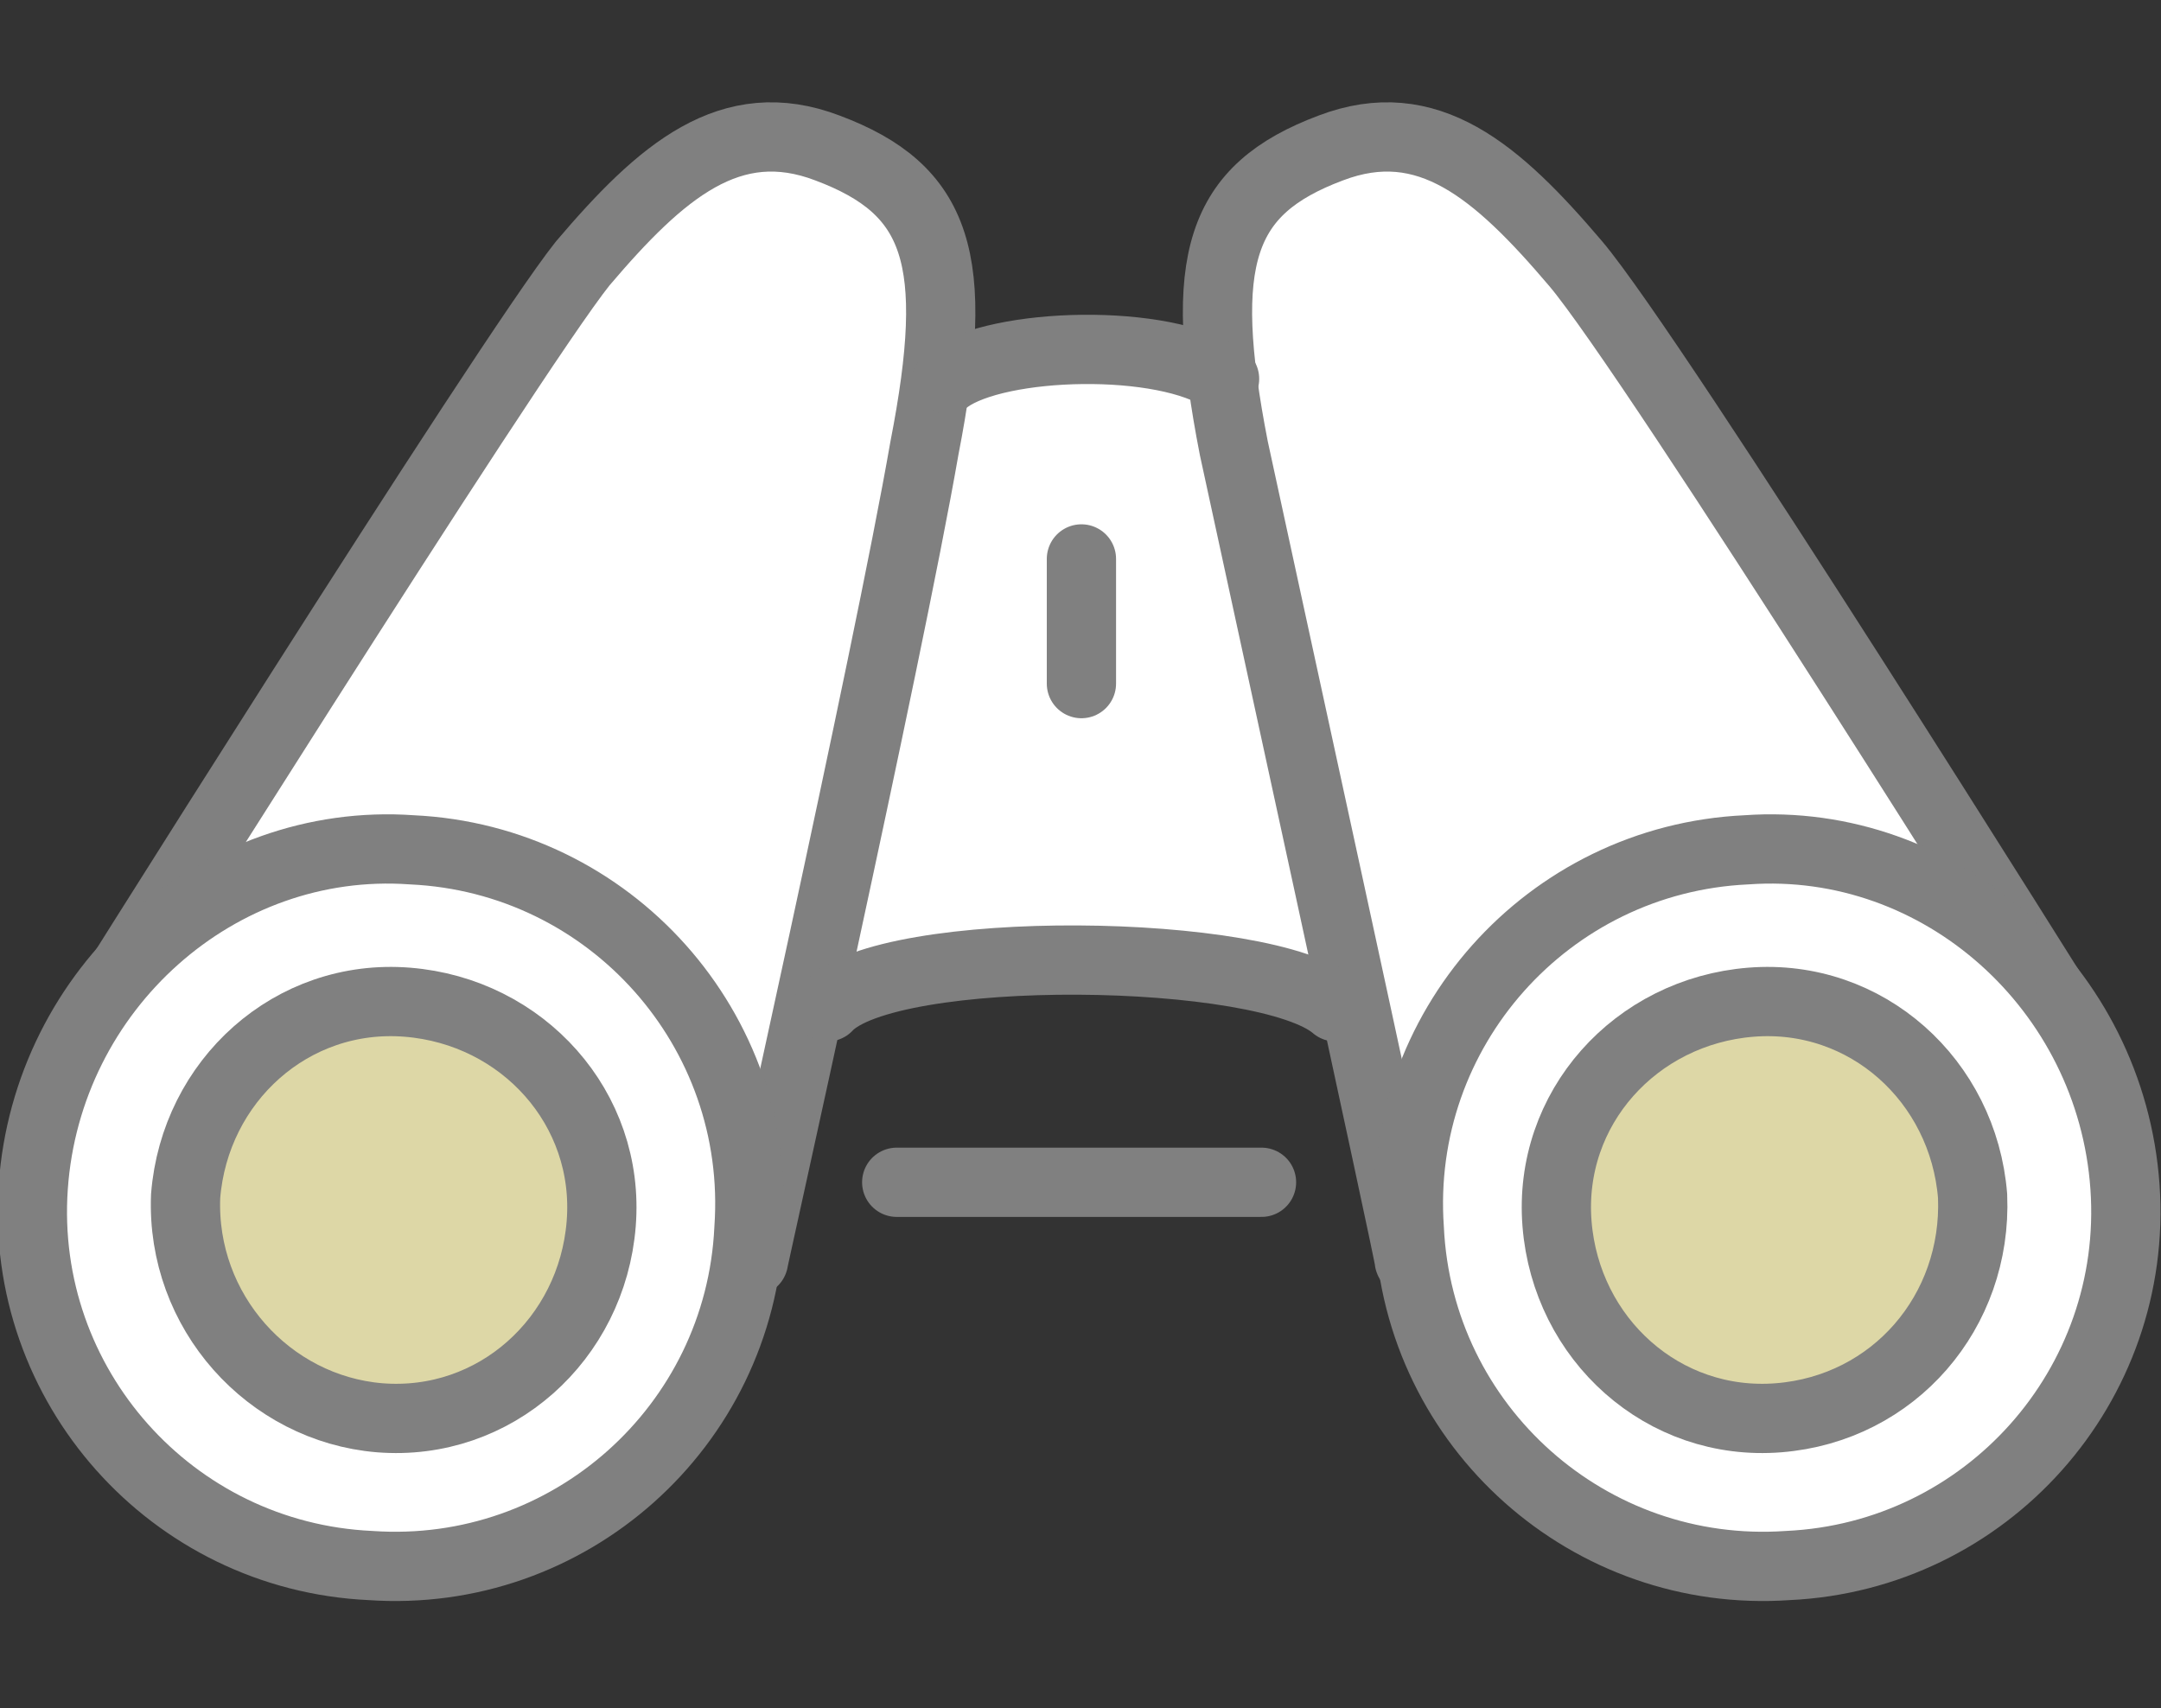
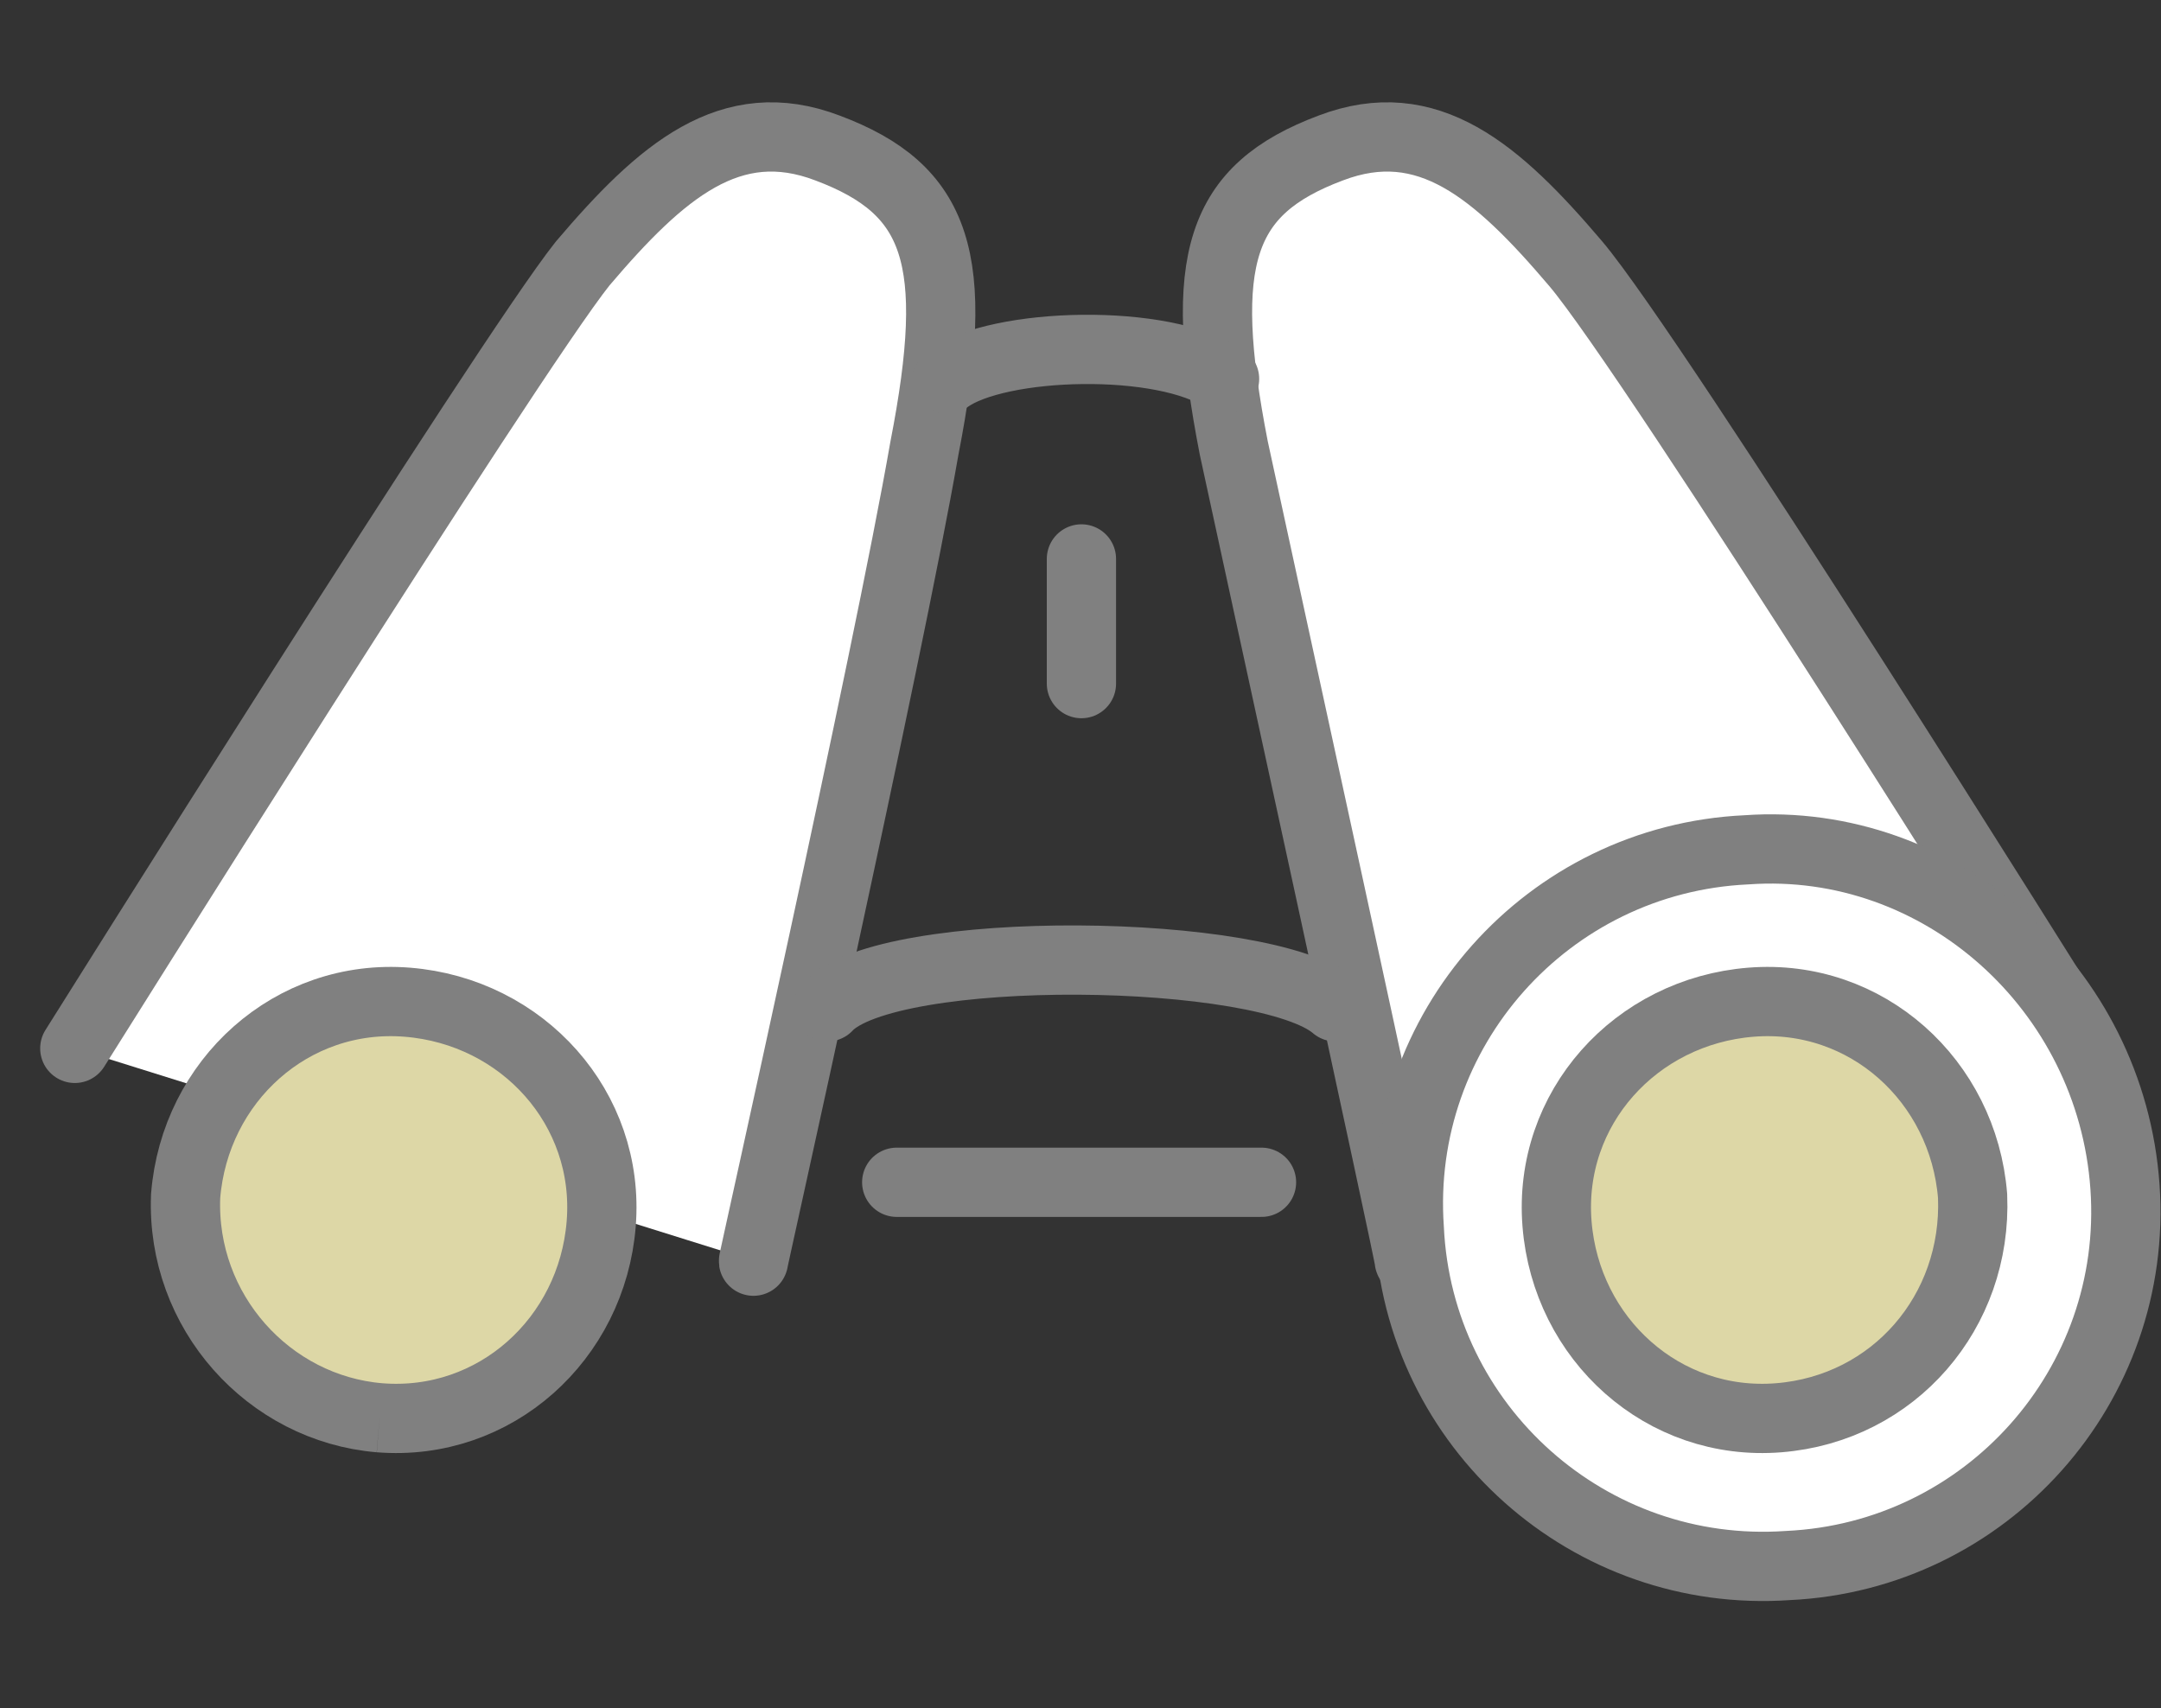
<svg xmlns="http://www.w3.org/2000/svg" version="1.1" id="レイヤー_1" x="0px" y="0px" viewBox="0 0 46.8 37" style="enable-background:new 0 0 46.8 37;" xml:space="preserve">
  <rect x="0" y="0" width="46.8" height="37" fill="#333333" stroke="none" />
  <style type="text/css">
	.st0{fill:#FFFFFF;}
	.st1{fill:#FFFFFF;stroke:#808080;stroke-width:1.5;stroke-linecap:round;stroke-linejoin:round;}
	.st2{fill:#DDD7A6;}
	.st3{fill:none;stroke:#808080;stroke-width:1.5;stroke-miterlimit:10;}
	.st4{fill:none;stroke:#808080;stroke-width:1.5;stroke-linecap:round;stroke-linejoin:round;}
</style>
-   <polygon class="st0" points="18.7,8.2 28,8.2 30.5,21.3 16.2,21.3 " />
  <g id="グループ_537" transform="translate(-228.98 488.805)">
    <path id="パス_344" class="st1" d="M230.6-466.1c0,0,9.4-15,11-17c1.7-2,3.2-3.3,5.3-2.5c2.4,0.9,2.9,2.4,2.1,6.5   c-0.8,4.6-3.8,18-3.7,17.6" />
-     <path id="パス_345" class="st1" d="M229.7-463.1c-0.3,4.3,3,8,7.3,8.2c4.3,0.3,8-3,8.2-7.3c0.3-4.3-3-8-7.3-8.2   C233.7-470.7,230-467.4,229.7-463.1L229.7-463.1z" />
    <path id="パス_346" class="st2" d="M237.2-458.1c2.5,0.2,4.6-1.7,4.8-4.2s-1.7-4.6-4.2-4.8c-2.5-0.2-4.6,1.7-4.8,4.2   C232.9-460.4,234.8-458.3,237.2-458.1" />
-     <path id="パス_347" class="st3" d="M237.2-458.1c2.5,0.2,4.6-1.7,4.8-4.2s-1.7-4.6-4.2-4.8c-2.5-0.2-4.6,1.7-4.8,4.2   C232.9-460.4,234.8-458.3,237.2-458.1z" />
+     <path id="パス_347" class="st3" d="M237.2-458.1c2.5,0.2,4.6-1.7,4.8-4.2s-1.7-4.6-4.2-4.8c-2.5-0.2-4.6,1.7-4.8,4.2   C232.9-460.4,234.8-458.3,237.2-458.1" />
    <path id="パス_348" class="st1" d="M273.8-466.7c0,0-9-14.4-10.7-16.4s-3.2-3.3-5.3-2.5c-2.4,0.9-2.9,2.4-2.1,6.5   c0.3,1.4,3.9,17.9,3.8,17.6" />
    <path id="パス_349" class="st1" d="M275-463.1c0.3,4.3-3,8-7.3,8.2c-4.3,0.3-8-3-8.2-7.3c-0.3-4.3,3-8,7.3-8.2   C271-470.7,274.7-467.4,275-463.1L275-463.1z" />
    <path id="パス_350" class="st2" d="M267.5-458.1c-2.5,0.2-4.6-1.7-4.8-4.2c-0.2-2.5,1.7-4.6,4.2-4.8c2.5-0.2,4.6,1.7,4.8,4.2l0,0   C271.8-460.4,270-458.3,267.5-458.1" />
    <path id="パス_351" class="st3" d="M267.5-458.1c-2.5,0.2-4.6-1.7-4.8-4.2c-0.2-2.5,1.7-4.6,4.2-4.8c2.5-0.2,4.6,1.7,4.8,4.2l0,0   C271.8-460.4,270-458.3,267.5-458.1z" />
    <path id="パス_352" class="st1" d="M249.5-480.6c1.1-0.8,4.7-0.9,6,0" />
    <path id="パス_353" class="st4" d="M246.9-467c1.3-1.4,9.5-1.3,11,0" />
    <line id="線_16" class="st4" x1="252.4" y1="-476.7" x2="252.4" y2="-474" />
    <line id="線_17" class="st4" x1="248.4" y1="-463.2" x2="256.3" y2="-463.2" />
  </g>
</svg>